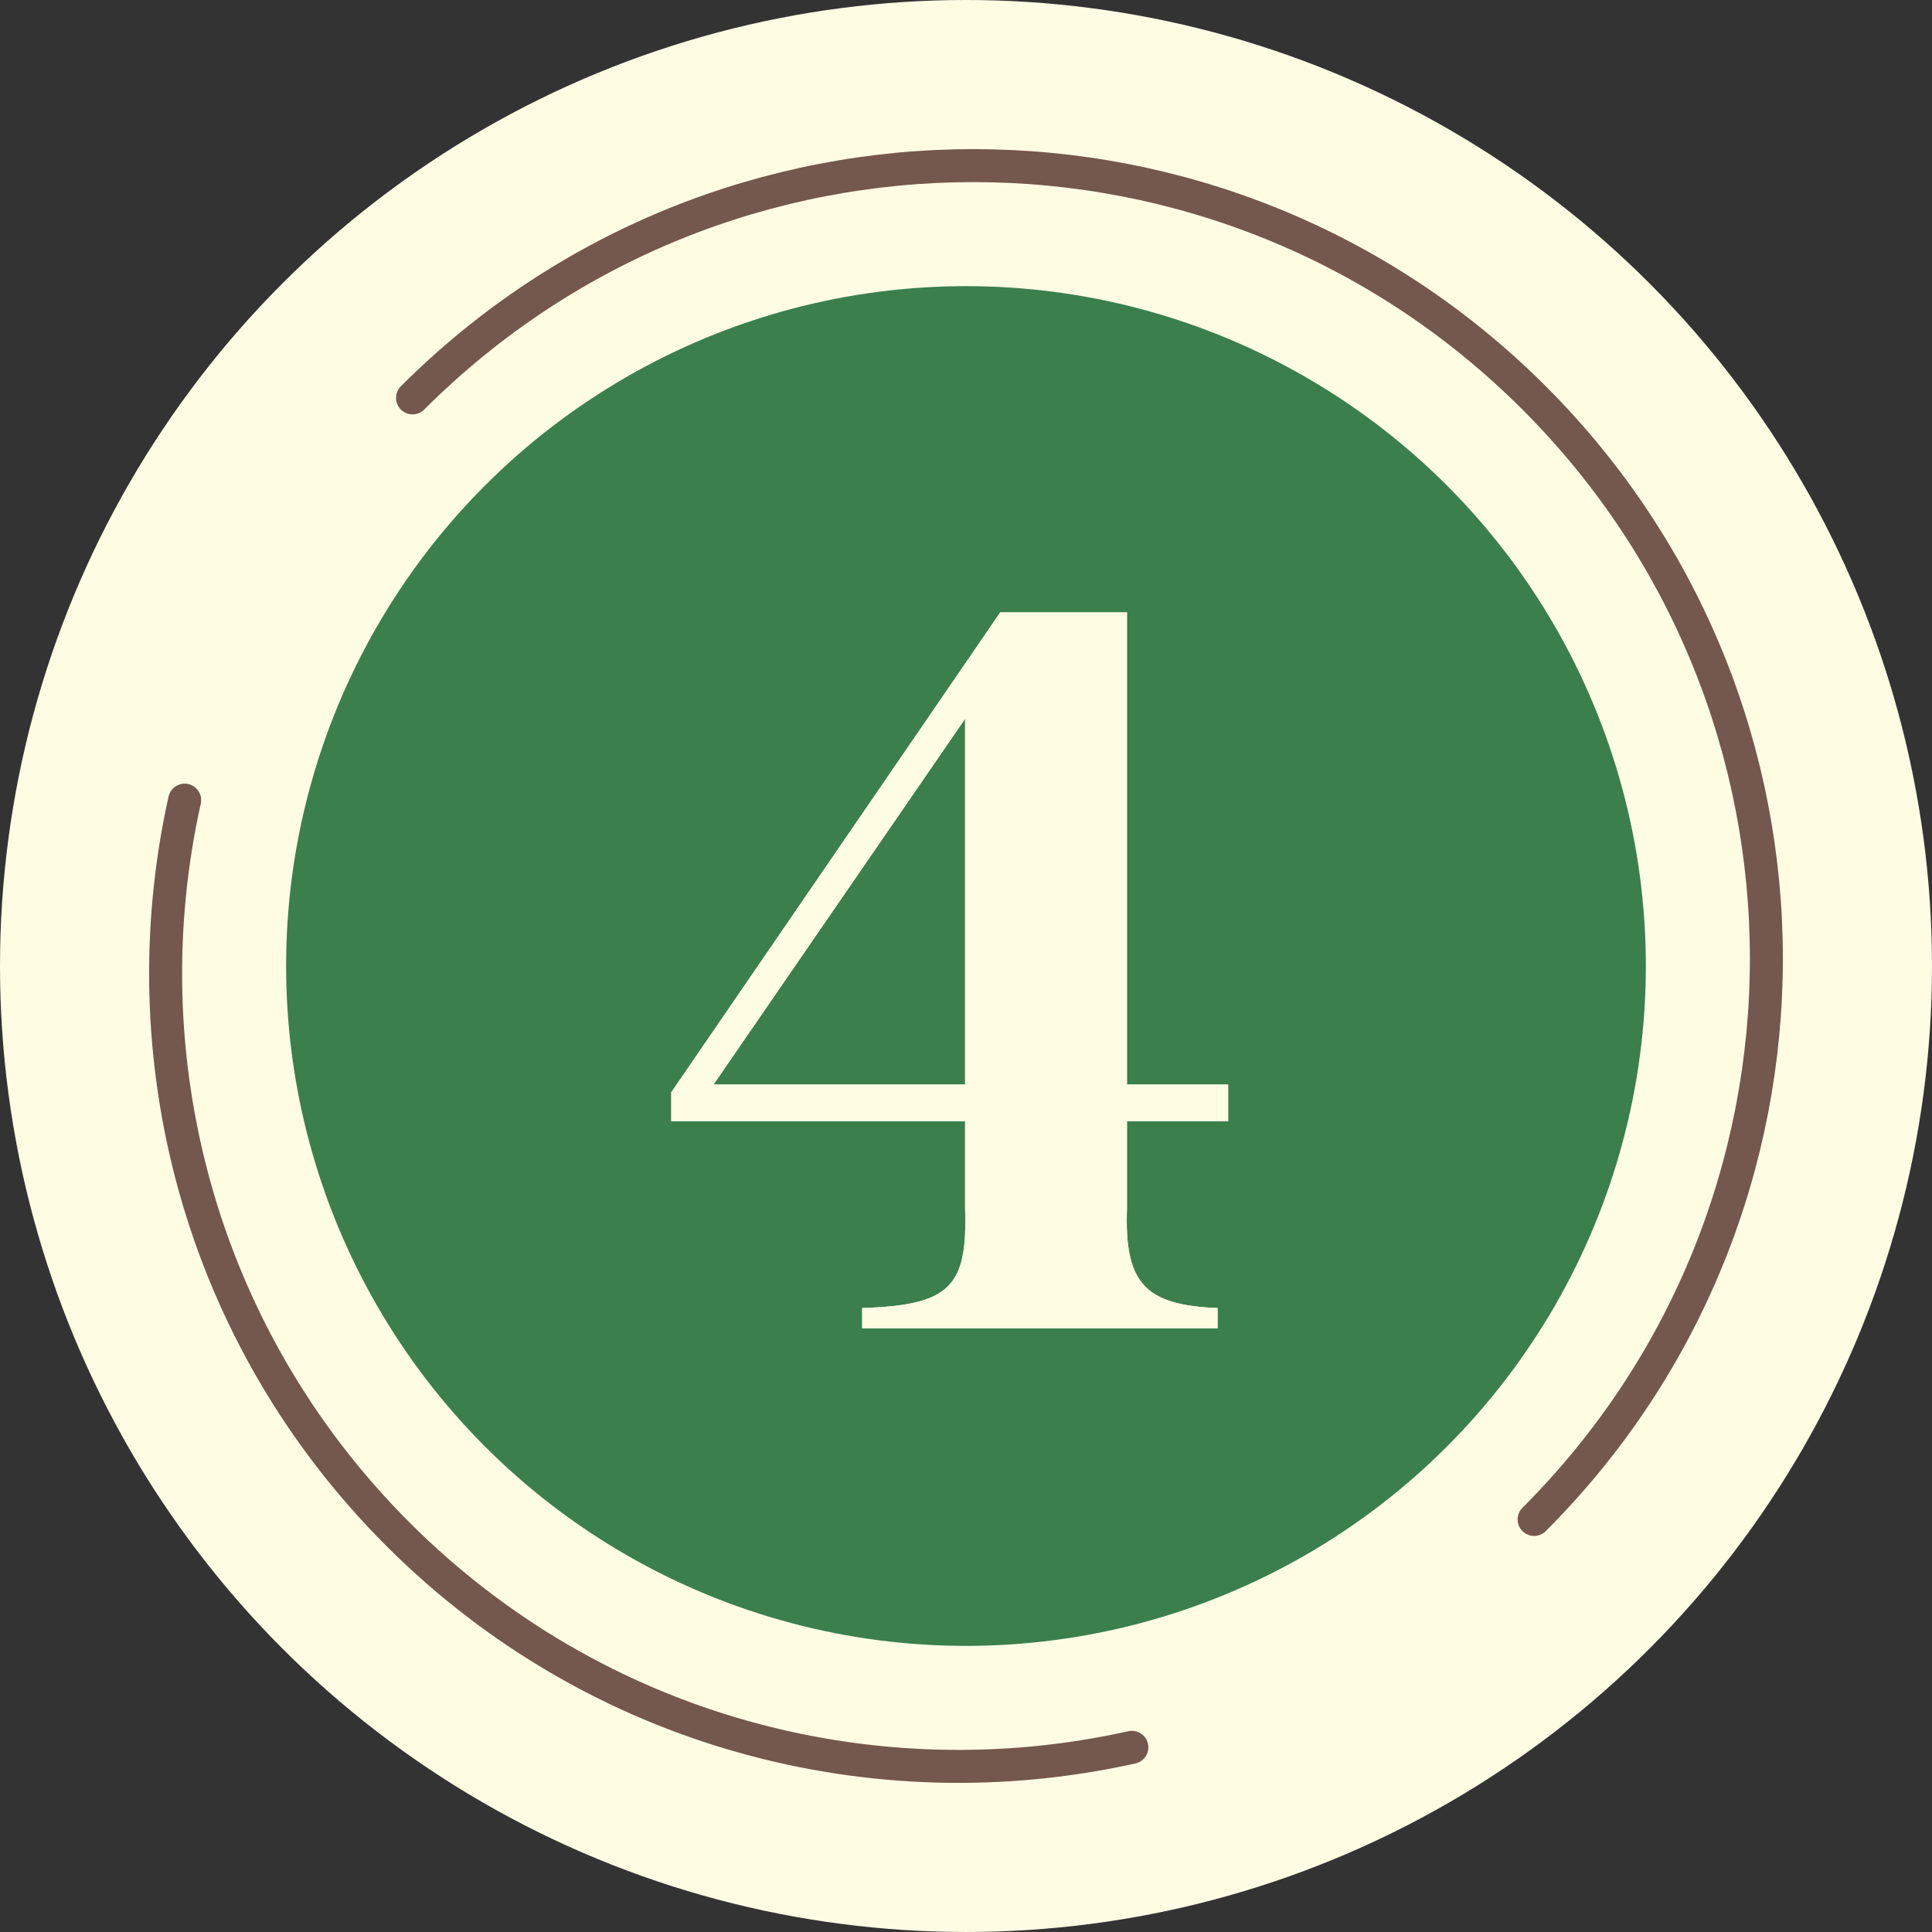
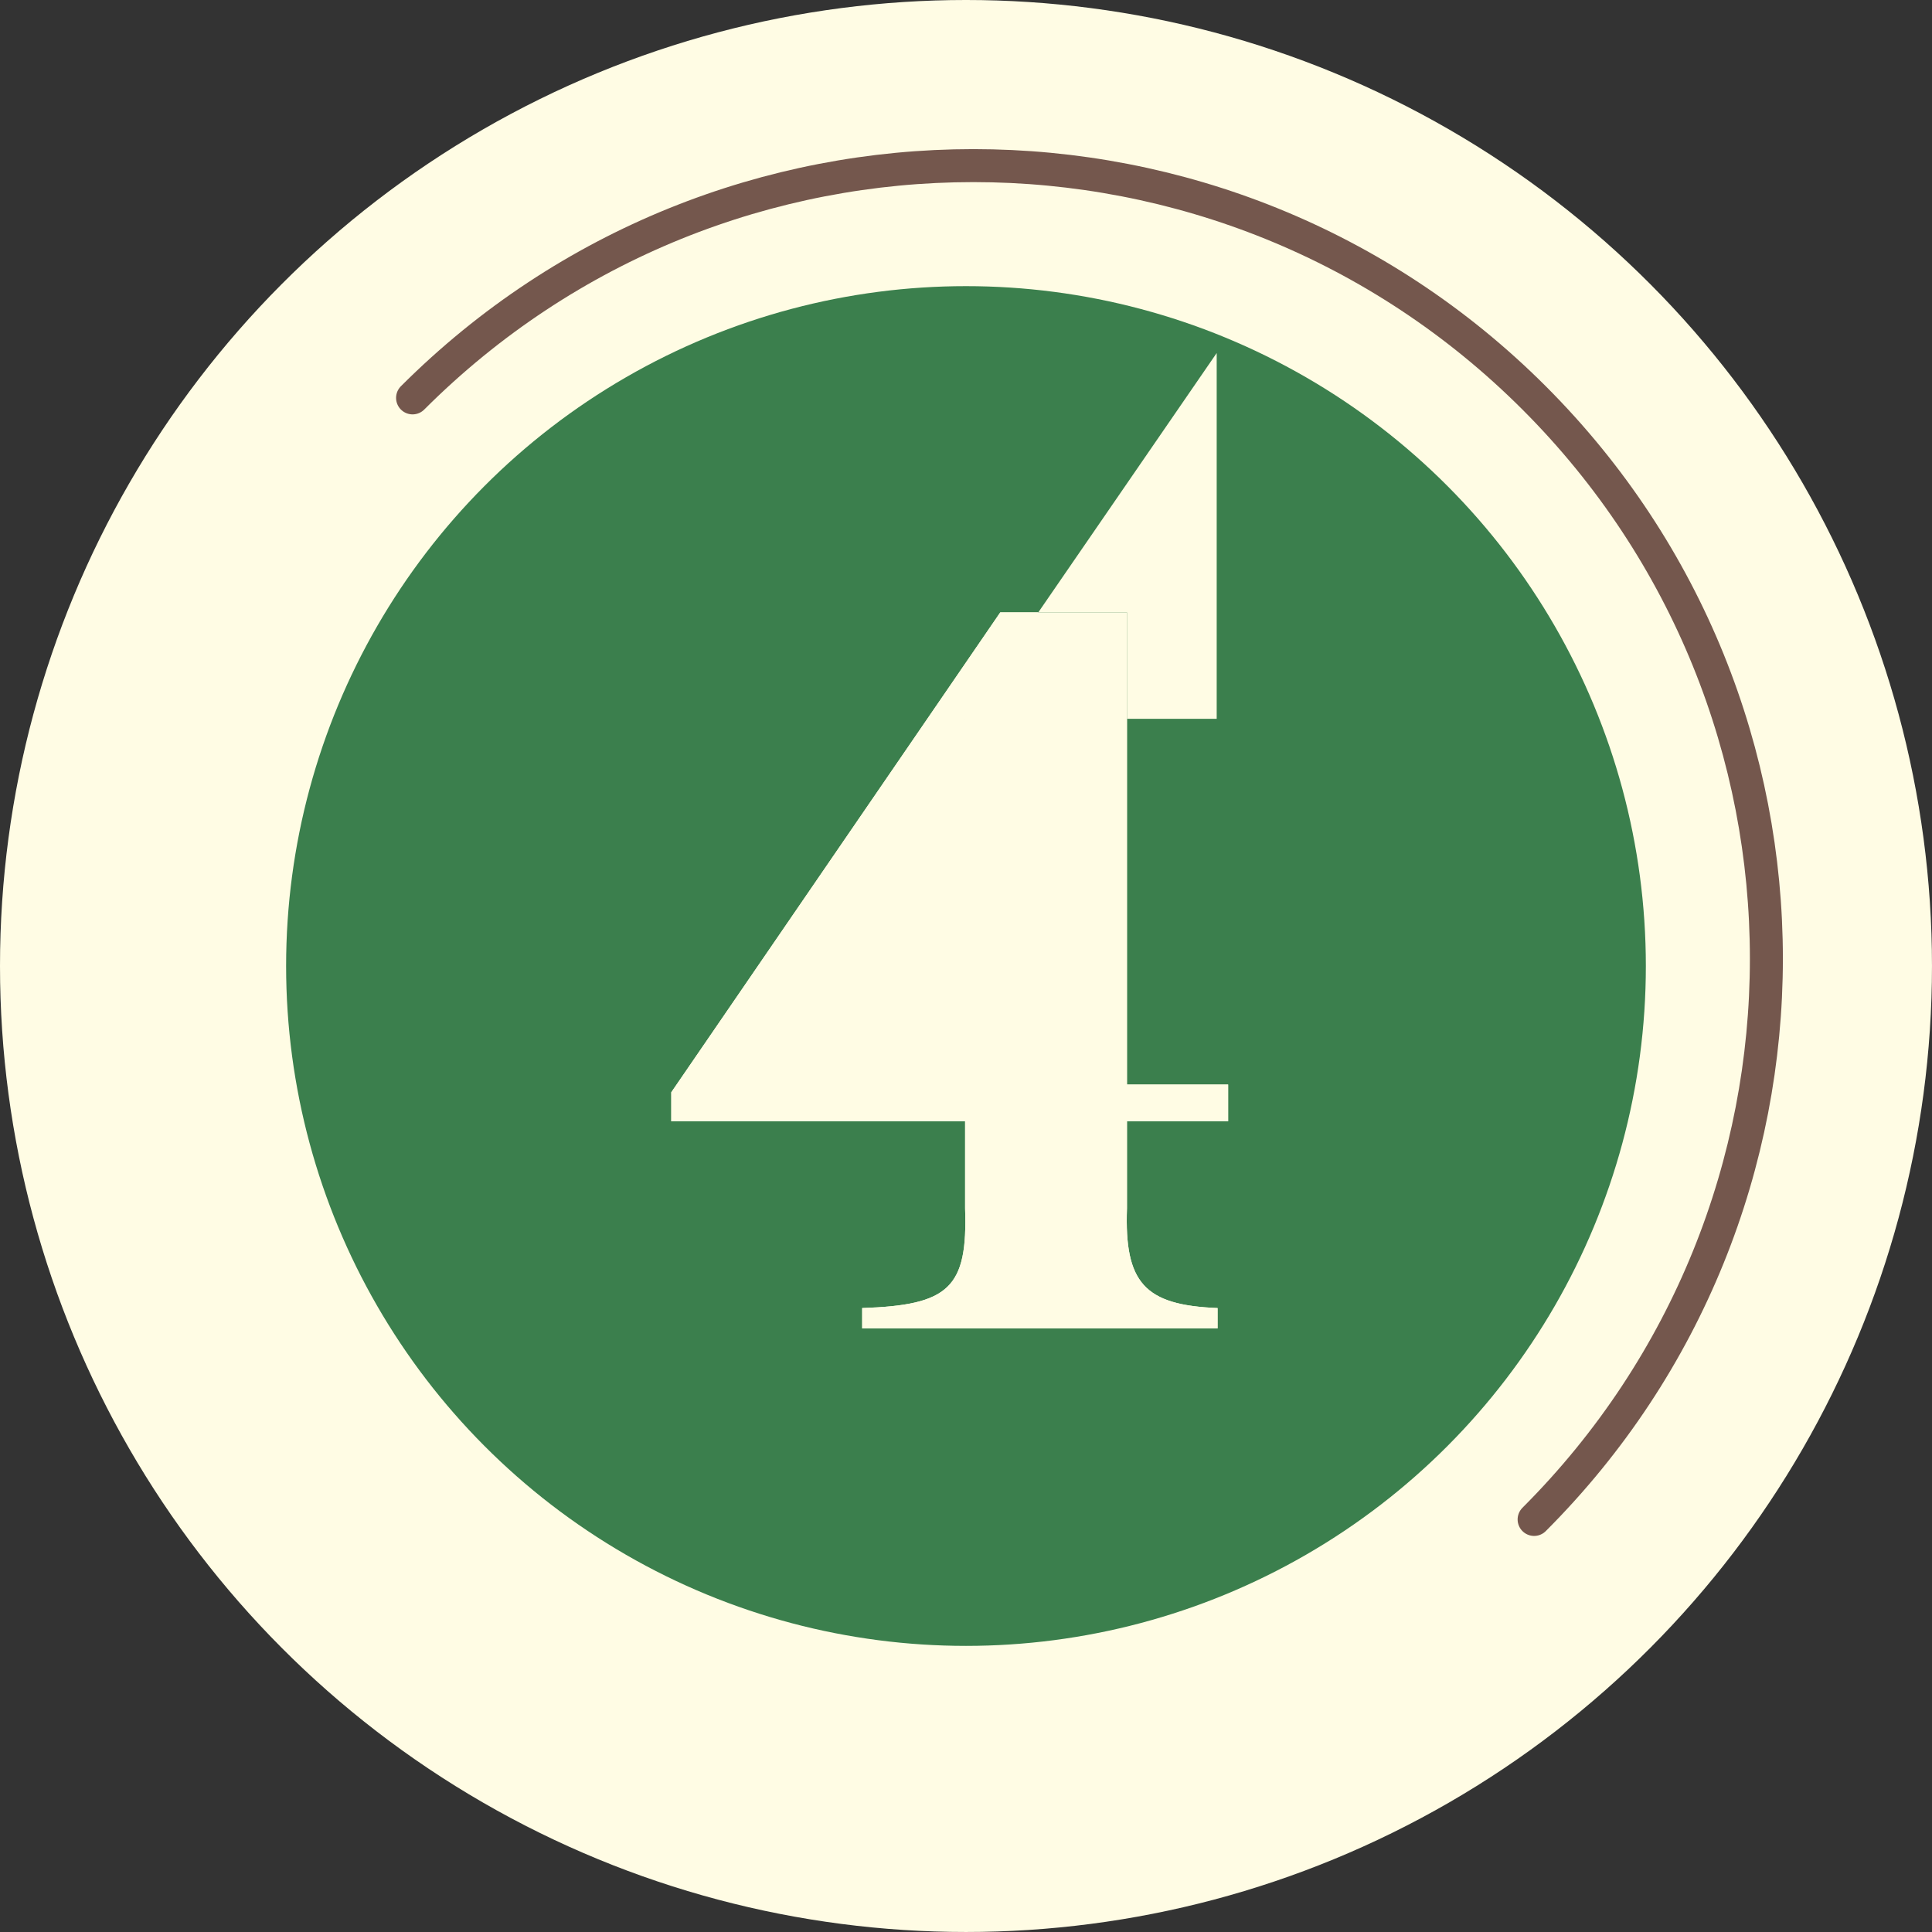
<svg xmlns="http://www.w3.org/2000/svg" id="b" width="175.701" height="175.701" viewBox="0 0 175.701 175.701">
  <rect x="0" y="0" width="175.701" height="175.701" fill="#333333" stroke="none" />
  <g id="c">
    <circle cx="87.85" cy="87.85" r="87.85" style="fill:#fffce4;" />
    <circle cx="87.849" cy="87.852" r="61.829" style="fill:#3b7f4d;" />
    <path d="M102.49,109.895c-.24,6.776,1.6,8.8,8.24,9.063v1.848h-32.321v-1.848c7.921-.264,9.601-1.848,9.36-9.063v-7.92h-26.721v-2.64l29.921-43.647h11.521v42.943h9.2v3.344h-9.2v7.92ZM87.769,65.368l-22.88,33.263h22.88v-33.263Z" style="fill:#fffce4;" />
-     <path d="M102.49,109.895c-.24,6.776,1.6,8.8,8.24,9.063v1.848h-32.321v-1.848c7.921-.264,9.601-1.848,9.36-9.063v-7.92h-26.721v-2.64l29.921-43.647h11.521v42.943h9.2v3.344h-9.2v7.92ZM87.769,65.368l-22.88,33.263h22.88v-33.263Z" style="fill:#fffce4;" />
+     <path d="M102.49,109.895c-.24,6.776,1.6,8.8,8.24,9.063v1.848h-32.321v-1.848c7.921-.264,9.601-1.848,9.36-9.063v-7.92h-26.721v-2.64l29.921-43.647h11.521v42.943h9.2v3.344h-9.2v7.92ZM87.769,65.368h22.88v-33.263Z" style="fill:#fffce4;" />
    <path d="M37.52,36.185c28.165-28.165,73.83-28.165,101.996,0,28.165,28.165,28.165,73.83,0,101.996" style="fill:none; stroke:#74574d; stroke-linecap:round; stroke-linejoin:round; stroke-width:3px;" />
-     <path d="M16.794,72.767c-5.187,23.282,1.274,48.635,19.389,66.751,18.115,18.115,43.469,24.576,66.751,19.389" style="fill:none; stroke:#74574d; stroke-linecap:round; stroke-linejoin:round; stroke-width:3px;" />
  </g>
</svg>